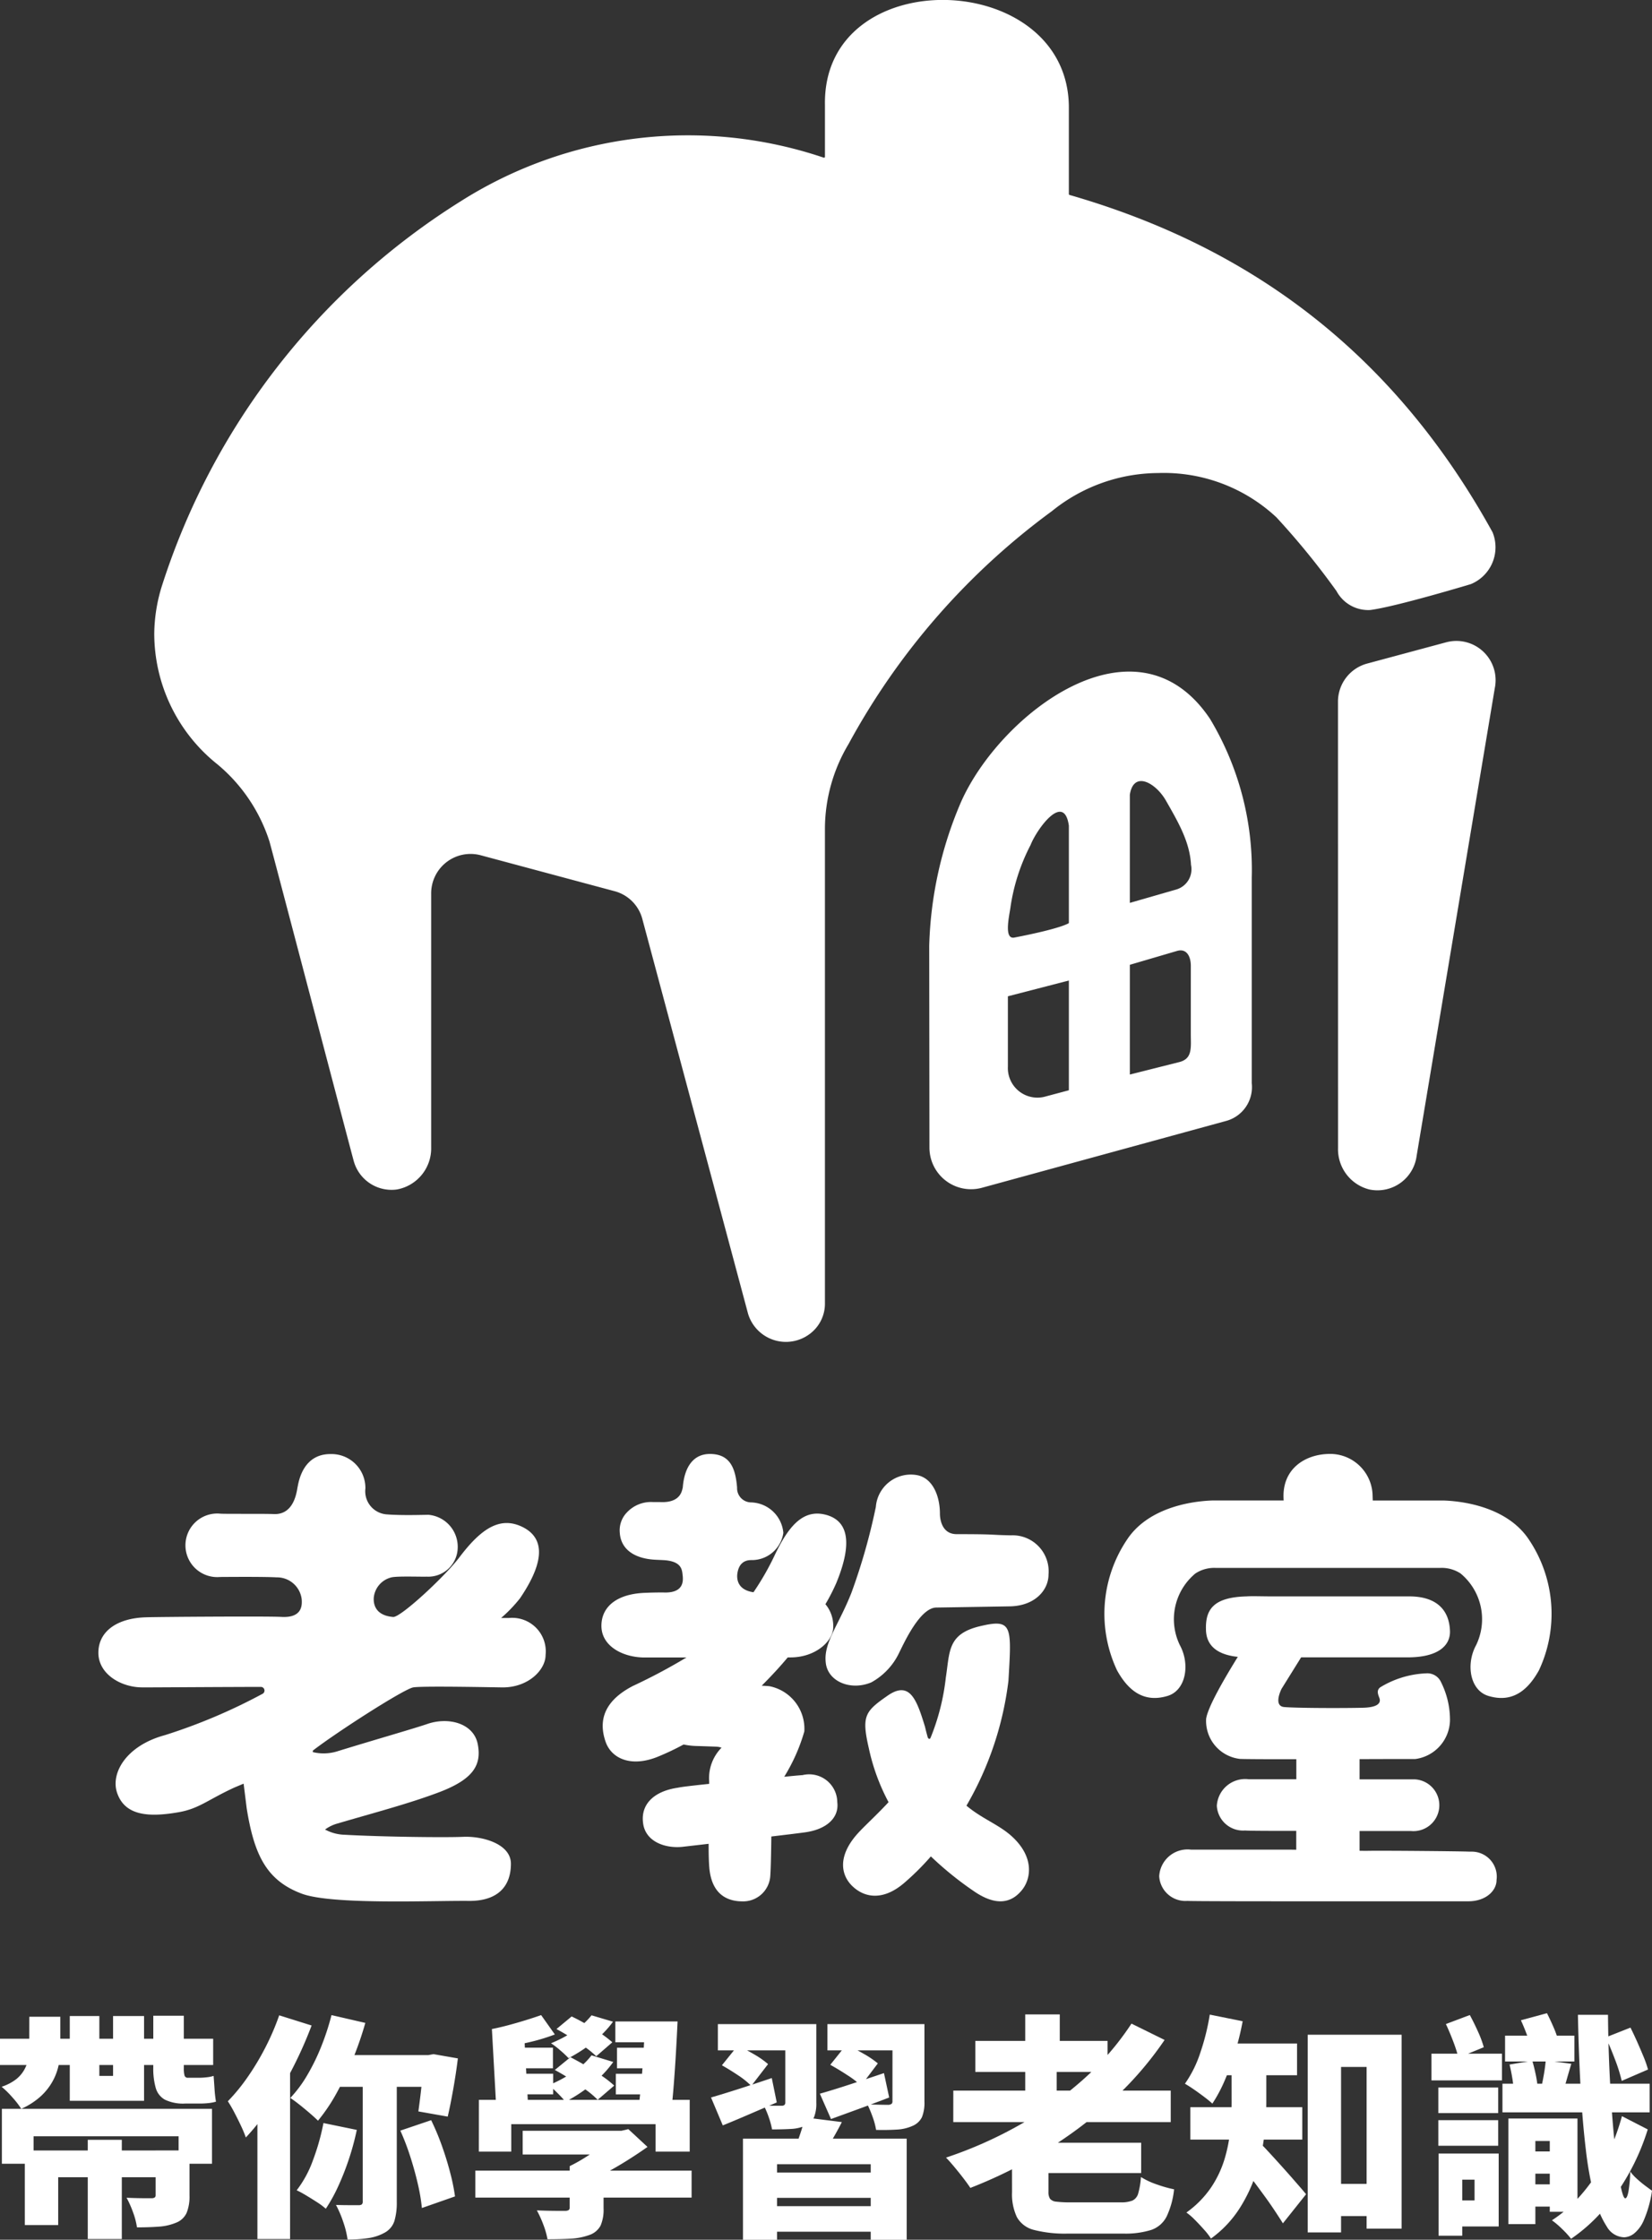
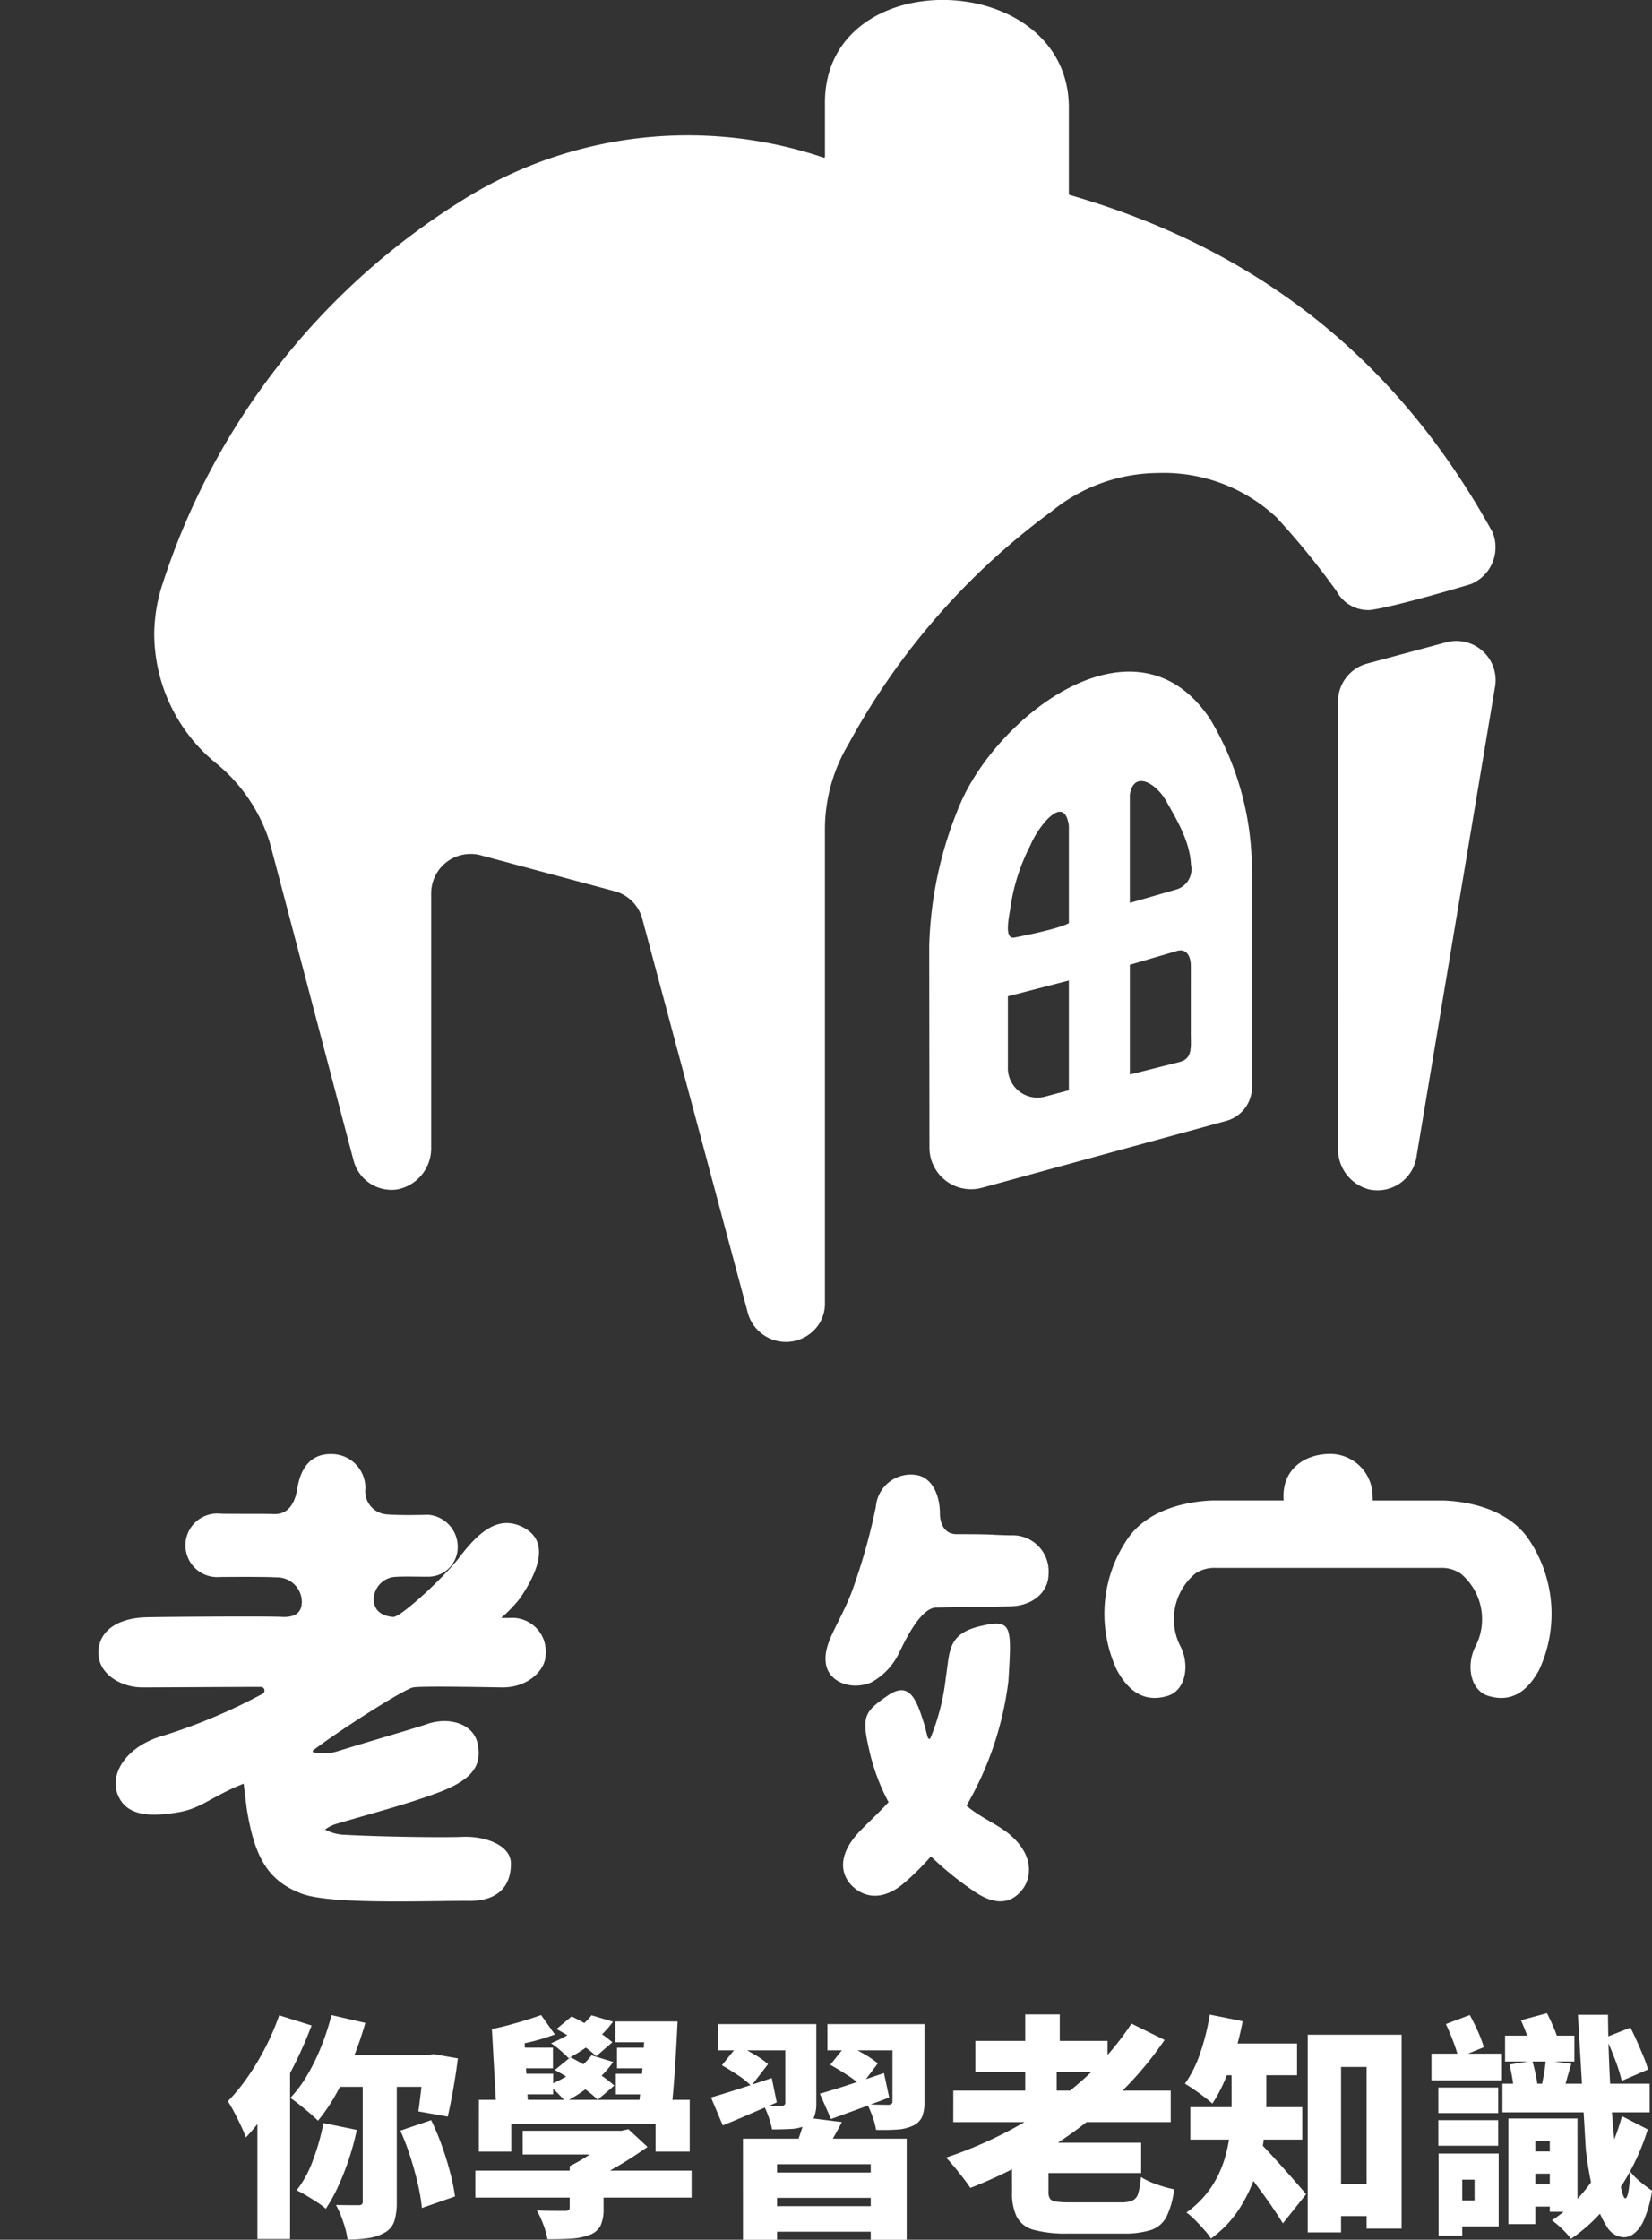
<svg xmlns="http://www.w3.org/2000/svg" width="140.373" height="190.212" viewBox="0 0 140.373 190.212">
  <rect x="0" y="0" width="140.373" height="190.212" fill="#333333" stroke="none" />
  <g id="组_2604" data-name="组 2604" transform="translate(-1332.001 -141.527)">
    <g id="组_2599" data-name="组 2599" transform="translate(1345.11 141.527)">
      <g id="组_2597" data-name="组 2597" transform="translate(65.848 57.036)">
        <path id="路径_2068" data-name="路径 2068" d="M1764.713,474.087a2.975,2.975,0,0,0,2.227-3.212V453.422a24.889,24.889,0,0,0-3.545-13.493c-6.288-9.383-17.922-.367-21.195,7.141a33.064,33.064,0,0,0-2.666,12.126l.019,17.145a3.535,3.535,0,0,0,4.445,3.413Zm-13.313-2.618-2.092.558a2.512,2.512,0,0,1-3.089-2.562v-5.977l5.181-1.34Zm0-14.2s-.533.438-4.632,1.231c-.861.167-.482-1.613-.346-2.457a16.6,16.6,0,0,1,1.722-5.4c.533-1.353,2.844-4.55,3.256-1.644Zm5.181-10.9c.326-2.093,2.212-.992,3.06.488,1.078,1.882,2.035,3.53,2.139,5.474a1.792,1.792,0,0,1-1.245,2.085l-3.954,1.139Zm5.181,20.314c0,1.159.159,2.091-.961,2.387l-4.219,1.063v-9.32l4.031-1.183c.787-.214,1.15.46,1.15,1.275Z" transform="translate(-1739.534 -435.913)" fill="#fff" />
      </g>
      <g id="组_2598" data-name="组 2598">
        <path id="路径_2069" data-name="路径 2069" d="M1500.119,191.726a3.059,3.059,0,0,0,2.86,1.607c2.192-.277,8.558-2.2,8.558-2.2a3.383,3.383,0,0,0,1.844-4.4c-8.4-15.228-20.562-24.221-35.946-28.65a.081.081,0,0,1-.059-.078v-7.217c.136-11.963-20.953-12.624-20.724-.339v4.39a.081.081,0,0,1-.107.077,36.07,36.07,0,0,0-30.848,3.707,60.145,60.145,0,0,0-25.343,32.531,13.959,13.959,0,0,0-.693,4.219,14.218,14.218,0,0,0,5.208,10.936c.047.047.095.071.118.094a14.134,14.134,0,0,1,4.468,6.6c.367,1.322,6.75,25.639,7.14,27.065a3.334,3.334,0,0,0,3.669,2.479,3.549,3.549,0,0,0,2.927-3.6V217.4a3.348,3.348,0,0,1,4.209-3.239l11.371,3.05a3.321,3.321,0,0,1,2.364,2.364l8.983,33.523a3.361,3.361,0,0,0,5.225,1.726,3.2,3.2,0,0,0,1.307-2.649V211.9a14.069,14.069,0,0,1,2-7.173,60.012,60.012,0,0,1,17.282-19.788,14.448,14.448,0,0,1,9.031-3.239,14.024,14.024,0,0,1,10.047,3.758A65.157,65.157,0,0,1,1500.119,191.726Z" transform="translate(-1399.663 -141.527)" fill="#fff" />
      </g>
      <path id="路径_2070" data-name="路径 2070" d="M1918.828,465.541a3.521,3.521,0,0,0,2.672,3.52,3.358,3.358,0,0,0,4.008-2.865h0l6.643-39.73a3.333,3.333,0,0,0-4.137-3.877l-6.691,1.8a3.351,3.351,0,0,0-2.5,3.236Z" transform="translate(-1818.242 -368.041)" fill="#fff" />
    </g>
    <g id="组_2600" data-name="组 2600" transform="translate(1340.361 265.006)">
      <path id="路径_2071" data-name="路径 2071" d="M1410.025,792.787l-.656,0a12.065,12.065,0,0,0,1.607-1.673c1.819-2.678,2.347-4.934.292-6.017-1.968-1.018-3.6.1-5.45,2.547-1.275,1.668-4.962,5.075-5.612,5.056-1.551-.127-1.688-1.12-1.656-1.633a1.969,1.969,0,0,1,1.524-1.735c.512-.112,2.453-.04,2.977-.057a2.5,2.5,0,0,0,2.625-2.31,2.731,2.731,0,0,0-2.467-2.942c-.406,0-2.255.067-3.542-.035a1.968,1.968,0,0,1-1.828-2.2,2.881,2.881,0,0,0-2.988-2.923c-1.521,0-2.458,1.028-2.763,2.753-.067.2-.2,2.443-2.059,2.341-.881-.034-4.2,0-4.537-.034a2.7,2.7,0,1,0,0,5.378c.271,0,3.656-.034,4.805.033a2.109,2.109,0,0,1,2.13,1.869c.033.474.067,1.59-1.726,1.489-1.183-.069-10.9,0-11.511.034-2.436.067-4.039,1.184-4.039,3.01s1.94,2.942,3.734,2.942h.711c.624,0,5.813-.034,9.365-.042a.312.312,0,0,1,.128.593,47.956,47.956,0,0,1-8.27,3.5c-3.32.893-4.641,3.241-4.079,4.9.642,1.893,2.556,2.112,5.19,1.657,1.774-.3,2.5-1.058,4.788-2.108l.774-.325.26,2.092c.633,3.932,1.667,6.144,4.721,7.267,2.633.948,11.165.561,14.22.6,2.247,0,3.51-1.1,3.51-3.16,0-1.68-2.4-2.353-4.047-2.283s-6.953,0-10.077-.175a3.7,3.7,0,0,1-1.667-.445,3.2,3.2,0,0,1,1.018-.5c2.99-.883,6.146-1.7,8.8-2.716,2.782-1.086,3.5-2.275,3.155-4.039s-2.479-2.342-4.312-1.7c-1.086.373-4.753,1.426-7.605,2.308a3.915,3.915,0,0,1-2.1.071l.01-.131c2.019-1.558,7.7-5.208,8.52-5.362.759-.142,7.258,0,7.605,0,2.2,0,3.647-1.5,3.647-2.754A2.851,2.851,0,0,0,1410.025,792.787Z" transform="translate(-1375.151 -778.856)" fill="#fff" />
    </g>
    <g id="组_2601" data-name="组 2601" transform="translate(1383.104 265.006)">
      <path id="路径_2072" data-name="路径 2072" d="M1709.819,793.019c-1.956-.035-1.047-.1-4.664-.1-1.361-.034-1.38-1.571-1.38-1.74,0-1.524-.631-3.083-2.025-3.286a2.98,2.98,0,0,0-3.419,2.71,51.646,51.646,0,0,1-2.073,7.29c-1.081,2.743-2.356,4.222-2.189,5.882.132,1.66,2.124,2.474,3.883,1.728a5.618,5.618,0,0,0,2.39-2.576c.3-.576,1.7-3.754,3.12-3.775,1.741-.025,6.159-.1,6.159-.1,2.189,0,3.383-1.356,3.383-2.71A3.062,3.062,0,0,0,1709.819,793.019Z" transform="translate(-1675.012 -786.109)" fill="#fff" />
-       <path id="路径_2073" data-name="路径 2073" d="M1612.855,806.13c-.391.025-.939.081-1.558.14a15.35,15.35,0,0,0,1.709-3.85,3.687,3.687,0,0,0-2.967-3.841c-.2-.02-.436-.03-.653-.045.8-.8,1.543-1.6,2.21-2.4h.23c2.157,0,3.634-1.4,3.634-2.559a2.853,2.853,0,0,0-.662-1.96,16.6,16.6,0,0,0,.922-1.794c1.191-2.888,1.285-5.13-.76-5.765-1.956-.59-3.241.783-4.5,3.458a22.964,22.964,0,0,1-1.775,3.086c-1.3-.191-1.41-1.036-1.381-1.484.1-1,.66-1.246,1.188-1.248a2.7,2.7,0,0,0,2.731-2.316,2.831,2.831,0,0,0-2.731-2.582,1.206,1.206,0,0,1-1.2-1.261c-.132-1.622-.582-2.853-2.308-2.853-1.493,0-2.183,1.23-2.307,2.853-.066.187-.119,1.327-1.944,1.232,0,0-.444,0-.579,0a2.8,2.8,0,0,0-2.219.875,2.189,2.189,0,0,0-.609,1.748c.1,1.414,1.272,2.188,3.031,2.276l.671.031c1.66.094,1.582.905,1.648,1.372.033.437.066,1.466-1.693,1.374,0,0-.836,0-1.434.031-2.39.062-3.784,1.123-3.784,2.807s1.726,2.619,3.485,2.683h3.741a49.064,49.064,0,0,1-4.559,2.424c-2.855,1.482-2.776,3.379-2.315,4.727.481,1.407,2.13,2.215,4.438,1.28a22.108,22.108,0,0,0,2.192-1.039,5.929,5.929,0,0,0,1.073.127c.642.018,1.664.056,1.664.056a1.526,1.526,0,0,1,.486.089,3.683,3.683,0,0,0-1.049,2.858c0,.07,0,.143,0,.213-.453.047-.895.094-1.279.138-.605.07-1.061.122-1.39.19-2.049.3-3.151,1.424-2.95,2.977.172,1.558,1.8,2.189,3.322,2.045l1.514-.174.736-.085c0,.737.009,1.434.056,2.006.195,2.331,1.573,2.873,2.786,2.882a2.31,2.31,0,0,0,2.4-2.209c.044-.636.07-1.911.086-3.3,1.244-.147,2.3-.276,2.824-.348,1.873-.245,2.948-1.246,2.78-2.564A2.388,2.388,0,0,0,1612.855,806.13Z" transform="translate(-1595.764 -778.856)" fill="#fff" />
      <path id="路径_2074" data-name="路径 2074" d="M1712.234,868.688a27.74,27.74,0,0,0,3.568-10.611c.273-4.652.35-5.283-2.391-4.638-2.8.659-2.584,2.149-2.931,4.376a19.069,19.069,0,0,1-1.31,5.143c-.053.062-.148.107-.23-.084-.077-.286-.154-.566-.224-.877-.706-2.313-1.294-3.964-3.182-2.652-1.924,1.337-2.227,1.718-1.595,4.469a17.434,17.434,0,0,0,1.676,4.576c-.9.97-1.767,1.765-2.415,2.438-2.1,2.176-1.568,3.872-.6,4.748,1.038.951,2.6,1.186,4.372-.351a22,22,0,0,0,2.239-2.229,28.49,28.49,0,0,0,3.614,2.927c1.89,1.313,3.221,1.074,4.149-.1.749-.948,1.053-2.8-.933-4.575C1714.949,870.276,1713.561,869.8,1712.234,868.688Z" transform="translate(-1681.216 -838.818)" fill="#fff" />
    </g>
    <g id="组_2602" data-name="组 2602" transform="translate(1425.846 265.006)">
-       <path id="路径_2075" data-name="路径 2075" d="M1867.021,862.875h-.26c-.553-.033-7.649-.1-8.755-.066l-.545-.008v-1.68h4.348a2.2,2.2,0,1,0,.324-4.386h-4.672v-1.717c1.53-.005,2.807-.009,3.415-.009.019,0,.035,0,.054,0h1.269a3.393,3.393,0,0,0,2.944-3.246,7.133,7.133,0,0,0-.759-3.279,1.273,1.273,0,0,0-1.179-.754,8.11,8.11,0,0,0-4.005,1.2c-.3.262-.19.542-.054.9.126.335.009.791-1.4.825-1.551.038-5.412.038-6.67-.058-1-.076-.245-1.549-.245-1.549l1.664-2.674,9.193,0c2.465-.034,3.456-1,3.456-2.176-.039-1.886-1.187-3-3.456-3h-11.654c-.8,0-1.733-.034-2.17,0-2.7.068-3.5,1.016-3.456,2.767,0,1.523,1.11,2.2,2.706,2.368-1.135,1.837-2.517,4.2-2.69,5.242A3.245,3.245,0,0,0,1847.3,855c.608.023,2.546.028,4.787.026v1.7h-4.055a2.413,2.413,0,0,0-2.7,2.26,2.231,2.231,0,0,0,2.4,2.093c.3.031,2.277.034,4.348.034v1.6l-.545-.008h-8.4a2.413,2.413,0,0,0-2.7,2.26,2.231,2.231,0,0,0,2.4,2.093c.326.034,7.491.034,9.733.034H1866.7c1.494,0,2.4-.9,2.4-1.8A2.125,2.125,0,0,0,1867.021,862.875Z" transform="translate(-1835.781 -829.102)" fill="#fff" />
      <path id="路径_2076" data-name="路径 2076" d="M1852.462,786.154c-1.729-2.64-5.241-3.273-7.249-3.344h-6.036c-.006-.206-.013-.414-.021-.595a3.61,3.61,0,0,0-3.8-3.357c-1.983.069-3.887,1.3-3.757,3.8,0,.051.006.1.009.15h-6.075c-2.007.072-5.52.7-7.249,3.344a11.279,11.279,0,0,0-.835,11.083c.932,1.677,2.235,2.782,4.276,2.176,1.589-.464,1.946-2.7,1.062-4.317a5.043,5.043,0,0,1,1.321-6.089,2.913,2.913,0,0,1,1.758-.47h19.015a2.915,2.915,0,0,1,1.757.47,5.043,5.043,0,0,1,1.321,6.089c-.885,1.617-.528,3.854,1.061,4.317,2.041.606,3.344-.5,4.276-2.176A11.281,11.281,0,0,0,1852.462,786.154Z" transform="translate(-1816.377 -778.857)" fill="#fff" />
    </g>
    <g id="组_2603" data-name="组 2603" transform="translate(1332.001 312.498)">
-       <path id="路径_2077" data-name="路径 2077" d="M1332,1002.252h18.114v2.232H1332Zm2.493-1.869h2.633v2.773a6.383,6.383,0,0,1-.161,1.419,4.895,4.895,0,0,1-.543,1.376,5.049,5.049,0,0,1-1.015,1.237,6.21,6.21,0,0,1-1.6,1.016,7.3,7.3,0,0,0-.754-.975,7.923,7.923,0,0,0-.914-.9,4.051,4.051,0,0,0,1.227-.633,2.774,2.774,0,0,0,.7-.815,3.13,3.13,0,0,0,.33-.885,4.276,4.276,0,0,0,.092-.864Zm-2.333,7.821h17.854v4.663h-2.836v-2.332h-12.323v2.332h-2.695Zm1.95,3.537h12.224v2.273h-9.388v4.061h-2.835Zm3.82-11.419h2.513v5.087h1.166v-5.087h2.633v7.2h-6.312Zm1.528,10.514h2.894v8.424h-2.894Zm5.769.9h2.876v3.84a3.667,3.667,0,0,1-.242,1.458,1.619,1.619,0,0,1-.883.834,4.634,4.634,0,0,1-1.489.342q-.824.061-1.849.06a6.407,6.407,0,0,0-.342-1.3,8.553,8.553,0,0,0-.543-1.216c.255.013.525.023.815.03s.553.011.793.011h.483a.542.542,0,0,0,.3-.06.262.262,0,0,0,.08-.221Zm-.2-11.44h2.593v4.444a2.316,2.316,0,0,0,.06.633.277.277,0,0,0,.3.192h.966a5.532,5.532,0,0,0,.623-.041,2.629,2.629,0,0,0,.582-.119c.026.335.054.707.08,1.116a10.377,10.377,0,0,0,.121,1.075,3.548,3.548,0,0,1-.633.121,7.014,7.014,0,0,1-.735.039h-1.266a3.57,3.57,0,0,1-1.688-.321,1.649,1.649,0,0,1-.794-1,5.939,5.939,0,0,1-.211-1.737Z" transform="translate(-1332.001 -1000.081)" fill="#fff" />
      <path id="路径_2078" data-name="路径 2078" d="M1436.292,1000.018l2.754.864a35.011,35.011,0,0,1-1.526,3.459,33.32,33.32,0,0,1-1.921,3.316,19.842,19.842,0,0,1-2.142,2.736,9.568,9.568,0,0,0-.391-.946c-.181-.389-.376-.78-.584-1.176a10.942,10.942,0,0,0-.553-.955,15.986,15.986,0,0,0,1.679-2.05,21.881,21.881,0,0,0,1.508-2.513A21.156,21.156,0,0,0,1436.292,1000.018Zm-1.851,5.771,2.775-2.775v16h-2.775Zm6.294-5.79,2.875.663a28.741,28.741,0,0,1-1.077,3.107,27.423,27.423,0,0,1-1.376,2.875,14.919,14.919,0,0,1-1.569,2.322c-.173-.173-.406-.385-.694-.633s-.579-.489-.874-.723-.556-.426-.785-.574a10.55,10.55,0,0,0,1.448-1.95,17.6,17.6,0,0,0,1.186-2.431A21.344,21.344,0,0,0,1440.736,1000Zm-.684,9.167,2.834.582a22.245,22.245,0,0,1-.672,2.484,22.574,22.574,0,0,1-.915,2.322,13.518,13.518,0,0,1-1.046,1.89,5.676,5.676,0,0,0-.725-.543c-.308-.2-.62-.394-.934-.583s-.587-.335-.815-.442a9.313,9.313,0,0,0,1.387-2.564A19.149,19.149,0,0,0,1440.052,1009.165Zm1.487-5.771h7.8v2.695h-8.886Zm1.851,1.207h2.894v11.258a5.453,5.453,0,0,1-.2,1.618,1.734,1.734,0,0,1-.825.995,4.017,4.017,0,0,1-1.376.463,11.684,11.684,0,0,1-1.78.121,7.787,7.787,0,0,0-.372-1.5,9.033,9.033,0,0,0-.614-1.437q.584.02,1.146.02h.764a.477.477,0,0,0,.281-.06.319.319,0,0,0,.082-.262Zm3.2,5.206,2.615-.885a20.925,20.925,0,0,1,.915,2.182q.412,1.156.7,2.271a16.877,16.877,0,0,1,.412,2.021l-2.814.985a15.928,15.928,0,0,0-.342-2.031q-.263-1.146-.645-2.332A20.8,20.8,0,0,0,1446.585,1009.808Zm1.991-6.413h.381l.443-.08,2.07.361q-.159,1.289-.4,2.644t-.463,2.3l-2.494-.442c.054-.375.111-.815.172-1.317s.116-1.026.17-1.567.093-1.057.121-1.54Z" transform="translate(-1412.568 -999.836)" fill="#fff" />
      <path id="路径_2079" data-name="路径 2079" d="M1540.479,1013.206h18.375v2.292h-18.375Zm.3-6.011h17.914v4.4h-2.9v-2.333h-12.263v2.333h-2.755Zm5.288-7.2,1.167,1.648a16.207,16.207,0,0,1-2.2.664q-1.217.282-2.161.442l-.985-1.567c.416-.082.874-.188,1.378-.322s1-.278,1.5-.432S1545.692,1000.132,1546.068,1000Zm-4.182,1.186,2.754.682.342,6.193h-2.714Zm1.368,1.587h3.819v1.749h-3.819Zm.02,2.212h3.82v1.749h-3.82Zm1.226,4.844h8.425v2.011H1544.5Zm4,3h2.875v3.6a3.389,3.389,0,0,1-.252,1.448,1.688,1.688,0,0,1-.954.8,5.417,5.417,0,0,1-1.579.313q-.874.049-1.98.049a6.832,6.832,0,0,0-.363-1.266,9.2,9.2,0,0,0-.541-1.186c.281.013.586.024.914.031s.63.01.9.01h.553a.627.627,0,0,0,.33-.061.273.273,0,0,0,.092-.242Zm1.849-9.408,1.85.563a9.451,9.451,0,0,1-1.829,1.91,13.562,13.562,0,0,1-2.232,1.468,8.919,8.919,0,0,0-.664-.723,9.445,9.445,0,0,0-.744-.684,12.069,12.069,0,0,0,2.061-1.106A6.118,6.118,0,0,0,1550.35,1003.416Zm0-3.4,1.829.543a8.71,8.71,0,0,1-1.708,1.749,12.612,12.612,0,0,1-2.071,1.347,8.711,8.711,0,0,0-.694-.653,7.307,7.307,0,0,0-.794-.613,10.663,10.663,0,0,0,1.97-1.046A6.2,6.2,0,0,0,1550.35,1000.018Zm-3.115,4.643,1.327-1.085c.414.214.857.46,1.327.733s.918.561,1.346.856a8.744,8.744,0,0,1,1.046.823l-1.407,1.207a7.407,7.407,0,0,0-.975-.834q-.614-.454-1.317-.9C1548.112,1005.153,1547.663,1004.89,1547.235,1004.661Zm.141-3.477,1.286-1.067q.6.282,1.257.664c.435.255.847.515,1.237.784a10.157,10.157,0,0,1,.965.745l-1.368,1.186a7.583,7.583,0,0,0-.915-.754c-.383-.275-.787-.55-1.217-.825S1547.776,1001.4,1547.375,1001.184Zm4.8,8.644h.705l.6-.141,1.628,1.509q-.763.542-1.648,1.1t-1.819,1.065q-.935.513-1.88.934a4.727,4.727,0,0,0-.6-.774q-.4-.432-.663-.694a13.63,13.63,0,0,0,1.376-.774q.714-.452,1.327-.915a9.122,9.122,0,0,0,.975-.825Zm.2-9.288h3.639v1.77h-3.639Zm.041,4.444h3.277v1.749h-3.277Zm.1-2.212h3.277v1.749h-3.277Zm2.373-2.232h2.775c-.041.859-.087,1.749-.141,2.675s-.115,1.819-.182,2.683-.141,1.626-.221,2.282h-2.814q.14-1.026.262-2.322t.2-2.685Q1554.852,1001.787,1554.893,1000.539Z" transform="translate(-1500.088 -999.836)" fill="#fff" />
      <path id="路径_2080" data-name="路径 2080" d="M1643.836,1010.174q.984-.282,2.363-.725t2.8-.924l.422,2.071-2.353,1.014q-1.185.513-2.232.936Zm.583-6.232h6.353v2.232h-6.353Zm.342,3.5,1.346-1.669q.643.3,1.4.743a7.333,7.333,0,0,1,1.176.825l-1.427,1.851a6.82,6.82,0,0,0-1.116-.9Q1645.4,1007.8,1644.76,1007.44Zm1.79,6.232h13.912v8.585h-3.056v-6.414h-7.961v6.414h-2.894Zm1.446,2.875h10.154v2.151H1648Zm.162,2.855h10.152v2.171h-10.152Zm1.99-15.46h2.634v6.674a3.088,3.088,0,0,1-.2,1.247,1.477,1.477,0,0,1-.723.7,3.393,3.393,0,0,1-1.237.281q-.714.042-1.6.041a6.538,6.538,0,0,0-.281-1.036,7.506,7.506,0,0,0-.422-.995q.422.02.895.02h.633a.317.317,0,0,0,.231-.07.286.286,0,0,0,.07-.211Zm1.649,7.921,3.156.4q-.422.825-.864,1.567c-.3.5-.556.918-.785,1.266l-2.392-.483c.175-.414.345-.874.512-1.376A10.845,10.845,0,0,0,1651.8,1011.862Zm1.286-2.011q1.065-.3,2.513-.774t2.935-.975l.444,2.071q-1.247.481-2.544.956l-2.4.874Zm.643-5.91h6.9v2.232h-6.9Zm.242,3.457,1.368-1.708q.643.3,1.437.753a8.076,8.076,0,0,1,1.237.834l-1.428,1.89a7.5,7.5,0,0,0-1.175-.9Q1654.631,1007.762,1653.969,1007.4Zm5.288-3.457h2.714v6.574a3.3,3.3,0,0,1-.211,1.327,1.57,1.57,0,0,1-.8.743,3.7,3.7,0,0,1-1.337.313c-.515.033-1.1.044-1.759.029a6.206,6.206,0,0,0-.3-1.116,10,10,0,0,0-.442-1.055c.322.013.671.024,1.045.031s.623.01.744.01a.557.557,0,0,0,.262-.08.268.268,0,0,0,.08-.222Z" transform="translate(-1583.42 -1003.016)" fill="#fff" />
      <path id="路径_2081" data-name="路径 2081" d="M1762.642,1000.47l2.814,1.387a29.176,29.176,0,0,1-4.584,5.257,37.081,37.081,0,0,1-5.669,4.223,39.936,39.936,0,0,1-6.252,3.086c-.149-.227-.345-.5-.594-.825s-.505-.643-.774-.965-.5-.583-.7-.784a35.276,35.276,0,0,0,6.212-2.754,31.191,31.191,0,0,0,5.4-3.84A23.893,23.893,0,0,0,1762.642,1000.47Zm-15.139,5.689h18.475v2.675H1747.5Zm1.87-4.221h11.239v2.634h-11.239Zm3.115,8.063h3.1v4.743a1.073,1.073,0,0,0,.129.594.759.759,0,0,0,.533.252,9.078,9.078,0,0,0,1.206.059h4.262a2.586,2.586,0,0,0,1.006-.151.938.938,0,0,0,.492-.614,6.7,6.7,0,0,0,.231-1.386,6.342,6.342,0,0,0,1.358.633,10.68,10.68,0,0,0,1.458.412,7.128,7.128,0,0,1-.635,2.312,2.3,2.3,0,0,1-1.306,1.136,7.331,7.331,0,0,1-2.382.311h-4.686a10.566,10.566,0,0,1-2.9-.311,2.285,2.285,0,0,1-1.448-1.087,4.544,4.544,0,0,1-.412-2.12Zm1.126-10.314h2.935v3.619h-2.935Zm0,3.5h2.675v3.619h-2.675Zm.885,7.4h8.966v2.574H1754.5Z" transform="translate(-1666.499 -999.584)" fill="#fff" />
      <path id="路径_2082" data-name="路径 2082" d="M1853.791,999.787l2.794.563a23.322,23.322,0,0,1-.633,2.593,22.72,22.72,0,0,1-.885,2.423,12.43,12.43,0,0,1-1.055,1.98c-.174-.16-.4-.349-.684-.563s-.573-.425-.874-.633-.56-.371-.774-.493a9.88,9.88,0,0,0,1.307-2.634A19.284,19.284,0,0,0,1853.791,999.787Zm1.85,3.74h2.955v3.78a24.2,24.2,0,0,1-.182,2.824,16.707,16.707,0,0,1-.682,3.117,12.869,12.869,0,0,1-1.428,3.025,9.382,9.382,0,0,1-2.412,2.533,5.437,5.437,0,0,0-.574-.743c-.26-.294-.528-.581-.8-.854a5.061,5.061,0,0,0-.713-.614,8.454,8.454,0,0,0,2.1-2.132,9.006,9.006,0,0,0,1.146-2.421,12.708,12.708,0,0,0,.483-2.484q.11-1.227.111-2.292Zm-3.5,4.122h9.509v2.754h-9.509Zm2.089-5.409h6.977v2.695h-6.977Zm3.7,8.344a8.654,8.654,0,0,1,.684.672c.281.3.59.638.924,1.006s.667.74,1,1.116.62.71.874,1,.443.517.563.664l-1.97,2.472c-.2-.322-.425-.669-.674-1.045s-.512-.758-.793-1.145-.563-.771-.844-1.147-.556-.73-.825-1.065-.509-.63-.723-.885Zm4.182-9.087h7.982v16.464h-2.976v-13.73h-2.171v14.053h-2.835Zm1.327,12.665h5.269v2.734h-5.269Z" transform="translate(-1750.995 -999.666)" fill="#fff" />
-       <path id="路径_2083" data-name="路径 2083" d="M1959.808,1002.6h5.991v2.271h-5.991Zm.583,2.875h5.087v2.171h-5.087Zm0,2.773h5.087v2.173h-5.087Zm.021,2.835h2.011v6.977h-2.011Zm.624-11,2.031-.764c.227.416.458.884.694,1.407a8.854,8.854,0,0,1,.493,1.327l-2.152.884a13.238,13.238,0,0,0-.442-1.366Q1961.356,1000.77,1961.035,1000.088Zm.723,11h3.76v6.193h-3.76v-2.212h1.71V1013.3h-1.71Zm4.081-5.931h12.507v2.433h-12.507Zm.222-4.08h5.89v2.191h-5.89Zm.282,7.035h2.292v8.968h-2.292Zm.1-4.583,1.931-.322c.106.349.2.738.291,1.167a9.946,9.946,0,0,1,.17,1.106l-2.03.381a10.916,10.916,0,0,0-.119-1.116C1966.617,1004.306,1966.536,1003.9,1966.442,1003.526Zm.824,10.173h3.539v1.89h-3.539Zm.041-2.795h3.537v1.89h-3.537Zm.1-11.139,2.212-.6c.186.363.375.761.563,1.2a8.261,8.261,0,0,1,.4,1.116l-2.332.664a6.588,6.588,0,0,0-.332-1.135C1967.753,1000.553,1967.581,1000.14,1967.408,999.766Zm.08,8.343h4.725v7.922h-2.353v-6.011h-2.373Zm2.031-4.944,2.171.3q-.2.662-.371,1.266t-.311,1.046l-1.87-.3q.12-.523.231-1.167C1969.441,1003.881,1969.492,1003.5,1969.518,1003.164Zm6.474,4.745,2.191,1.126a19.433,19.433,0,0,1-1.678,3.879,17.959,17.959,0,0,1-2.252,3.136,14.156,14.156,0,0,1-2.583,2.273,8.015,8.015,0,0,0-.745-.815,7.378,7.378,0,0,0-.884-.754,11.773,11.773,0,0,0,2.433-2.111,15.268,15.268,0,0,0,2.05-2.986A18.214,18.214,0,0,0,1975.992,1007.909Zm-3.74-8.606h2.554q.019,2.354.121,4.625t.26,4.251q.162,1.98.352,3.488t.383,2.363c.128.571.244.856.352.856s.2-.211.272-.594a11.709,11.709,0,0,0,.15-1.679,4.079,4.079,0,0,0,.563.614q.363.331.723.6t.565.412a9.907,9.907,0,0,1-.694,2.5,2.921,2.921,0,0,1-.856,1.157,1.464,1.464,0,0,1-.8.3,1.747,1.747,0,0,1-1.478-.885,8.191,8.191,0,0,1-1.076-2.572,29.679,29.679,0,0,1-.723-4.012q-.282-2.341-.442-5.237T1972.252,999.3Zm2.373,1.911,2.091-.825q.282.562.574,1.216c.193.437.375.859.542,1.266a8.8,8.8,0,0,1,.373,1.077l-2.232.965a13.986,13.986,0,0,0-.553-1.77Q1975.027,1002.1,1974.625,1001.214Z" transform="translate(-1838.174 -999.162)" fill="#fff" />
+       <path id="路径_2083" data-name="路径 2083" d="M1959.808,1002.6h5.991v2.271h-5.991Zm.583,2.875h5.087v2.171h-5.087Zm0,2.773h5.087v2.173h-5.087Zm.021,2.835h2.011v6.977h-2.011Zm.624-11,2.031-.764c.227.416.458.884.694,1.407a8.854,8.854,0,0,1,.493,1.327l-2.152.884a13.238,13.238,0,0,0-.442-1.366Q1961.356,1000.77,1961.035,1000.088Zm.723,11h3.76v6.193h-3.76v-2.212h1.71V1013.3h-1.71Zm4.081-5.931h12.507v2.433h-12.507Zm.222-4.08h5.89v2.191h-5.89Zm.282,7.035h2.292v8.968h-2.292Zm.1-4.583,1.931-.322c.106.349.2.738.291,1.167a9.946,9.946,0,0,1,.17,1.106l-2.03.381a10.916,10.916,0,0,0-.119-1.116C1966.617,1004.306,1966.536,1003.9,1966.442,1003.526Zm.824,10.173h3.539v1.89h-3.539Zm.041-2.795h3.537v1.89h-3.537Zm.1-11.139,2.212-.6c.186.363.375.761.563,1.2a8.261,8.261,0,0,1,.4,1.116l-2.332.664a6.588,6.588,0,0,0-.332-1.135C1967.753,1000.553,1967.581,1000.14,1967.408,999.766Zm.08,8.343h4.725v7.922h-2.353v-6.011h-2.373Zm2.031-4.944,2.171.3q-.2.662-.371,1.266t-.311,1.046l-1.87-.3q.12-.523.231-1.167C1969.441,1003.881,1969.492,1003.5,1969.518,1003.164Zm6.474,4.745,2.191,1.126a19.433,19.433,0,0,1-1.678,3.879,17.959,17.959,0,0,1-2.252,3.136,14.156,14.156,0,0,1-2.583,2.273,8.015,8.015,0,0,0-.745-.815,7.378,7.378,0,0,0-.884-.754,11.773,11.773,0,0,0,2.433-2.111,15.268,15.268,0,0,0,2.05-2.986A18.214,18.214,0,0,0,1975.992,1007.909Zm-3.74-8.606h2.554q.019,2.354.121,4.625t.26,4.251q.162,1.98.352,3.488t.383,2.363c.128.571.244.856.352.856s.2-.211.272-.594a11.709,11.709,0,0,0,.15-1.679,4.079,4.079,0,0,0,.563.614q.363.331.723.6t.565.412a9.907,9.907,0,0,1-.694,2.5,2.921,2.921,0,0,1-.856,1.157,1.464,1.464,0,0,1-.8.3,1.747,1.747,0,0,1-1.478-.885,8.191,8.191,0,0,1-1.076-2.572,29.679,29.679,0,0,1-.723-4.012T1972.252,999.3Zm2.373,1.911,2.091-.825q.282.562.574,1.216c.193.437.375.859.542,1.266a8.8,8.8,0,0,1,.373,1.077l-2.232.965a13.986,13.986,0,0,0-.553-1.77Q1975.027,1002.1,1974.625,1001.214Z" transform="translate(-1838.174 -999.162)" fill="#fff" />
    </g>
  </g>
</svg>